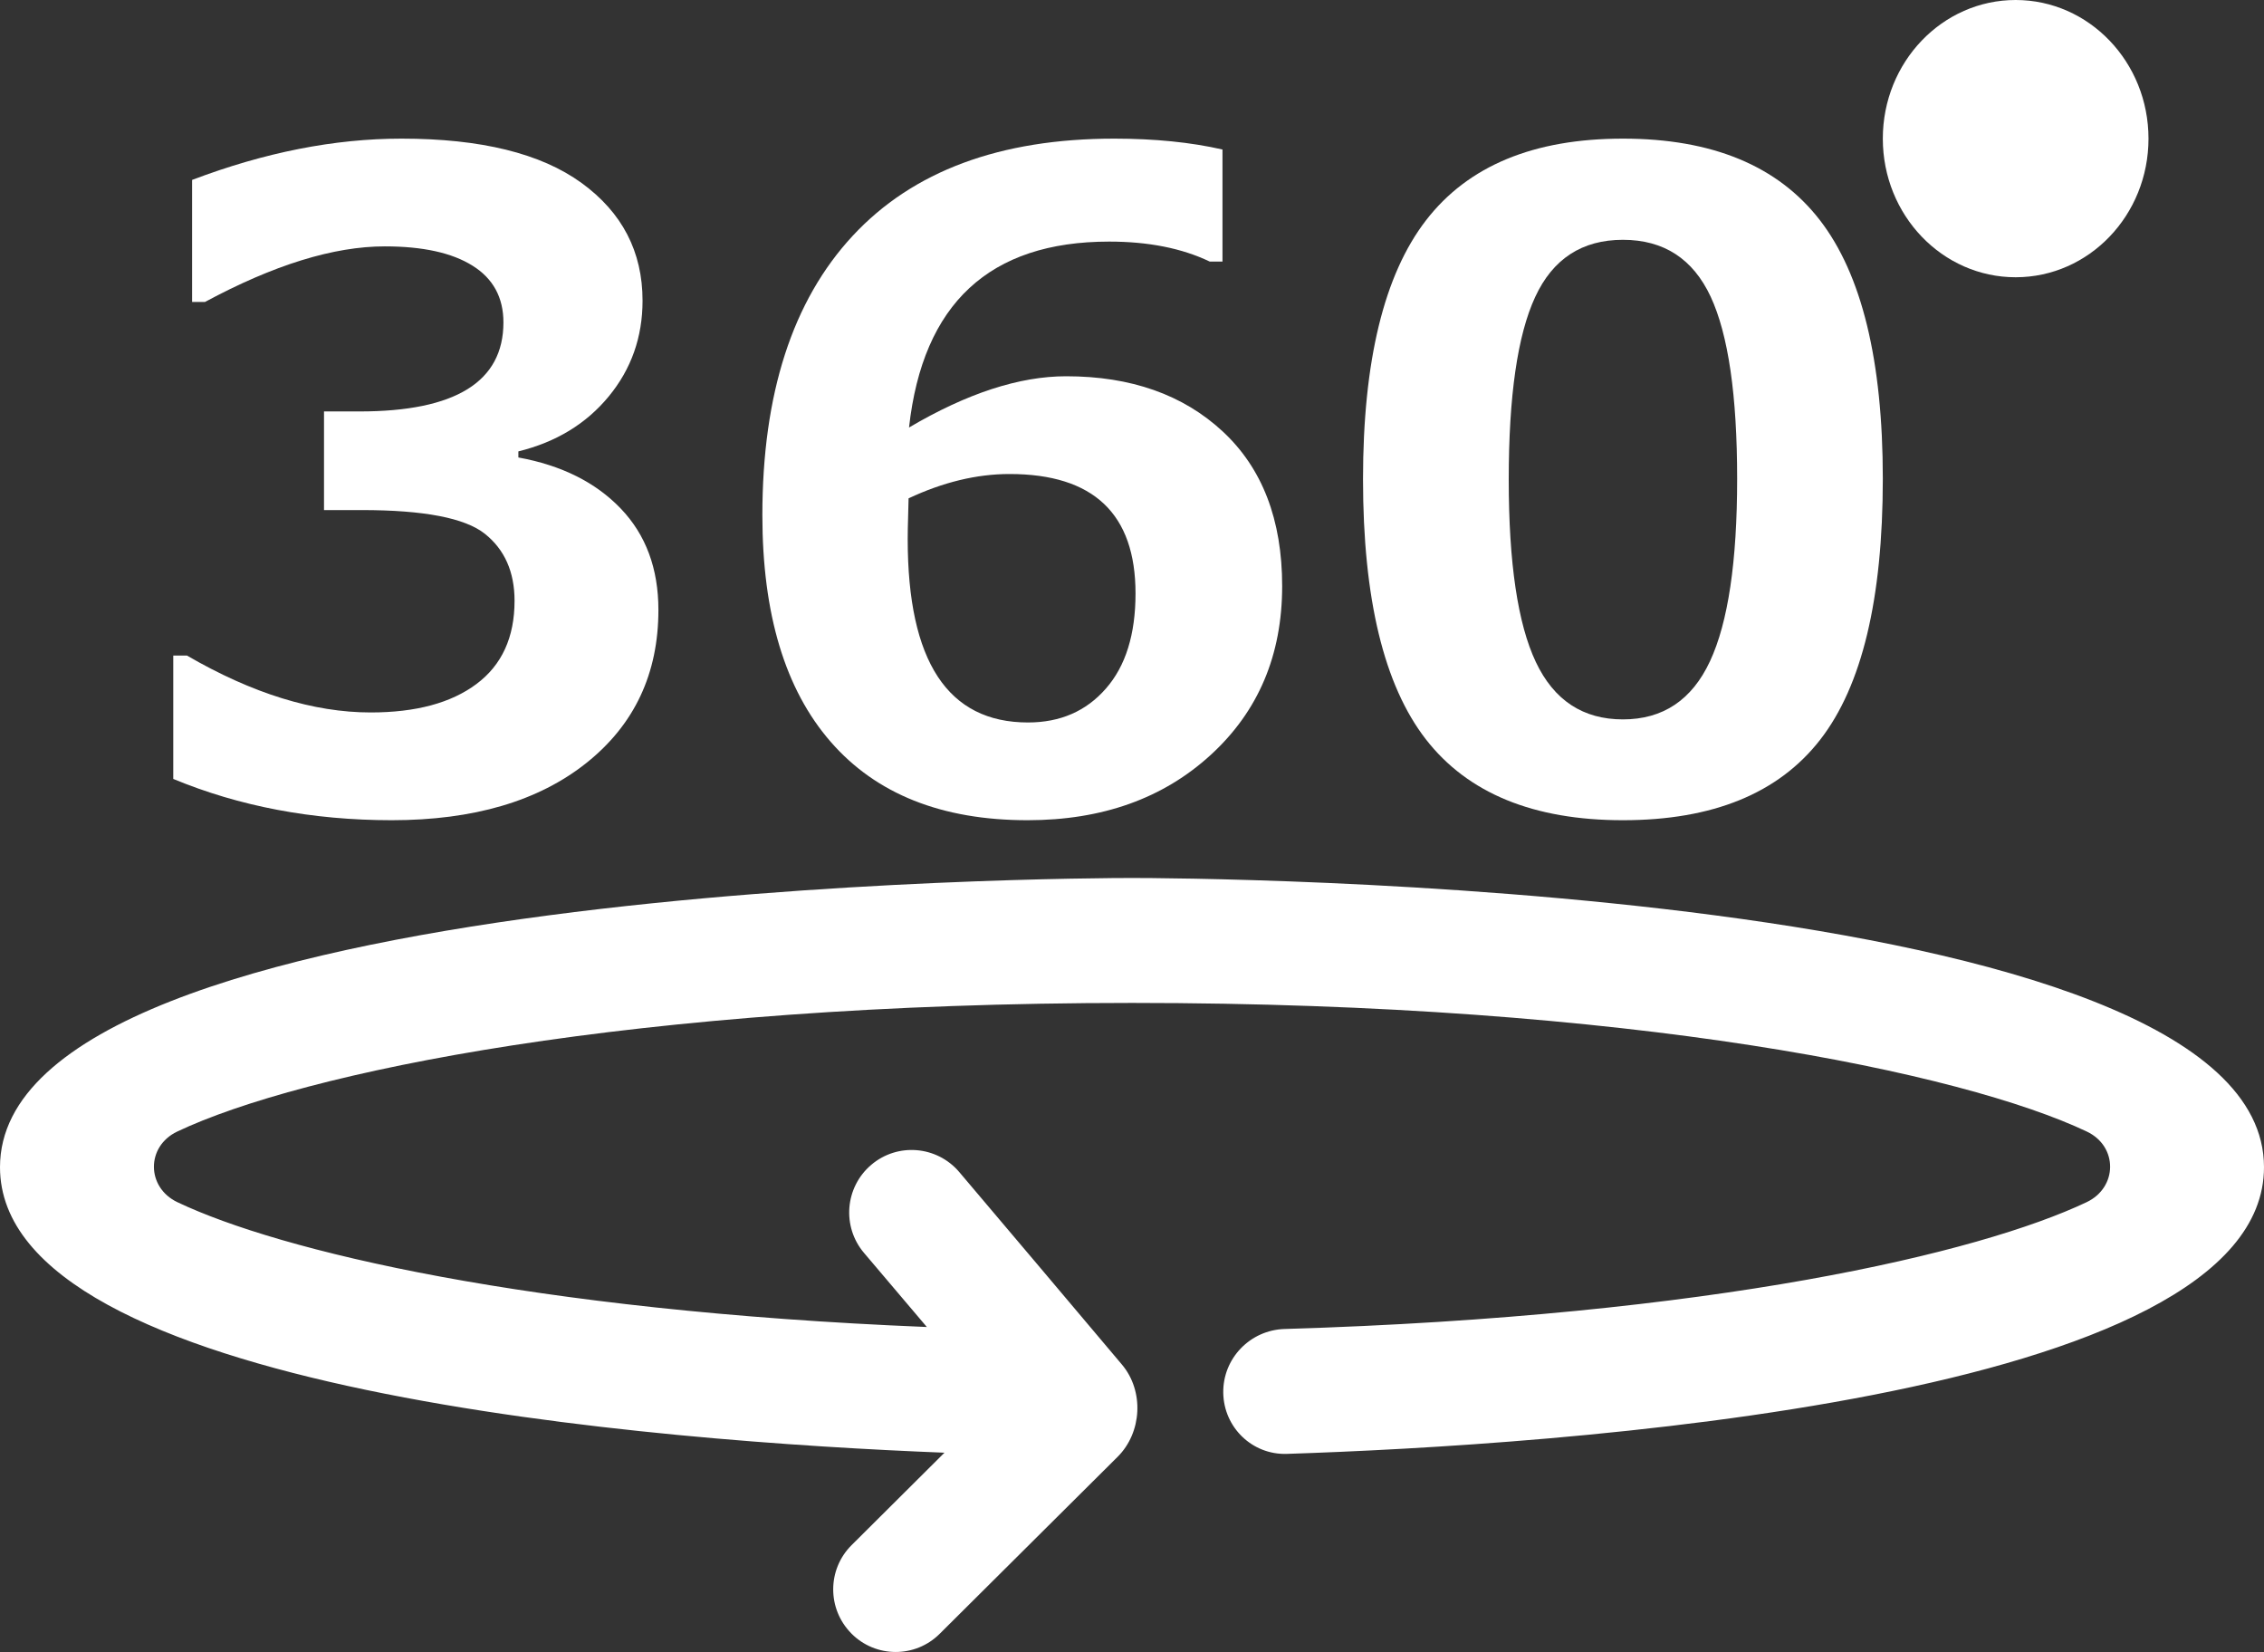
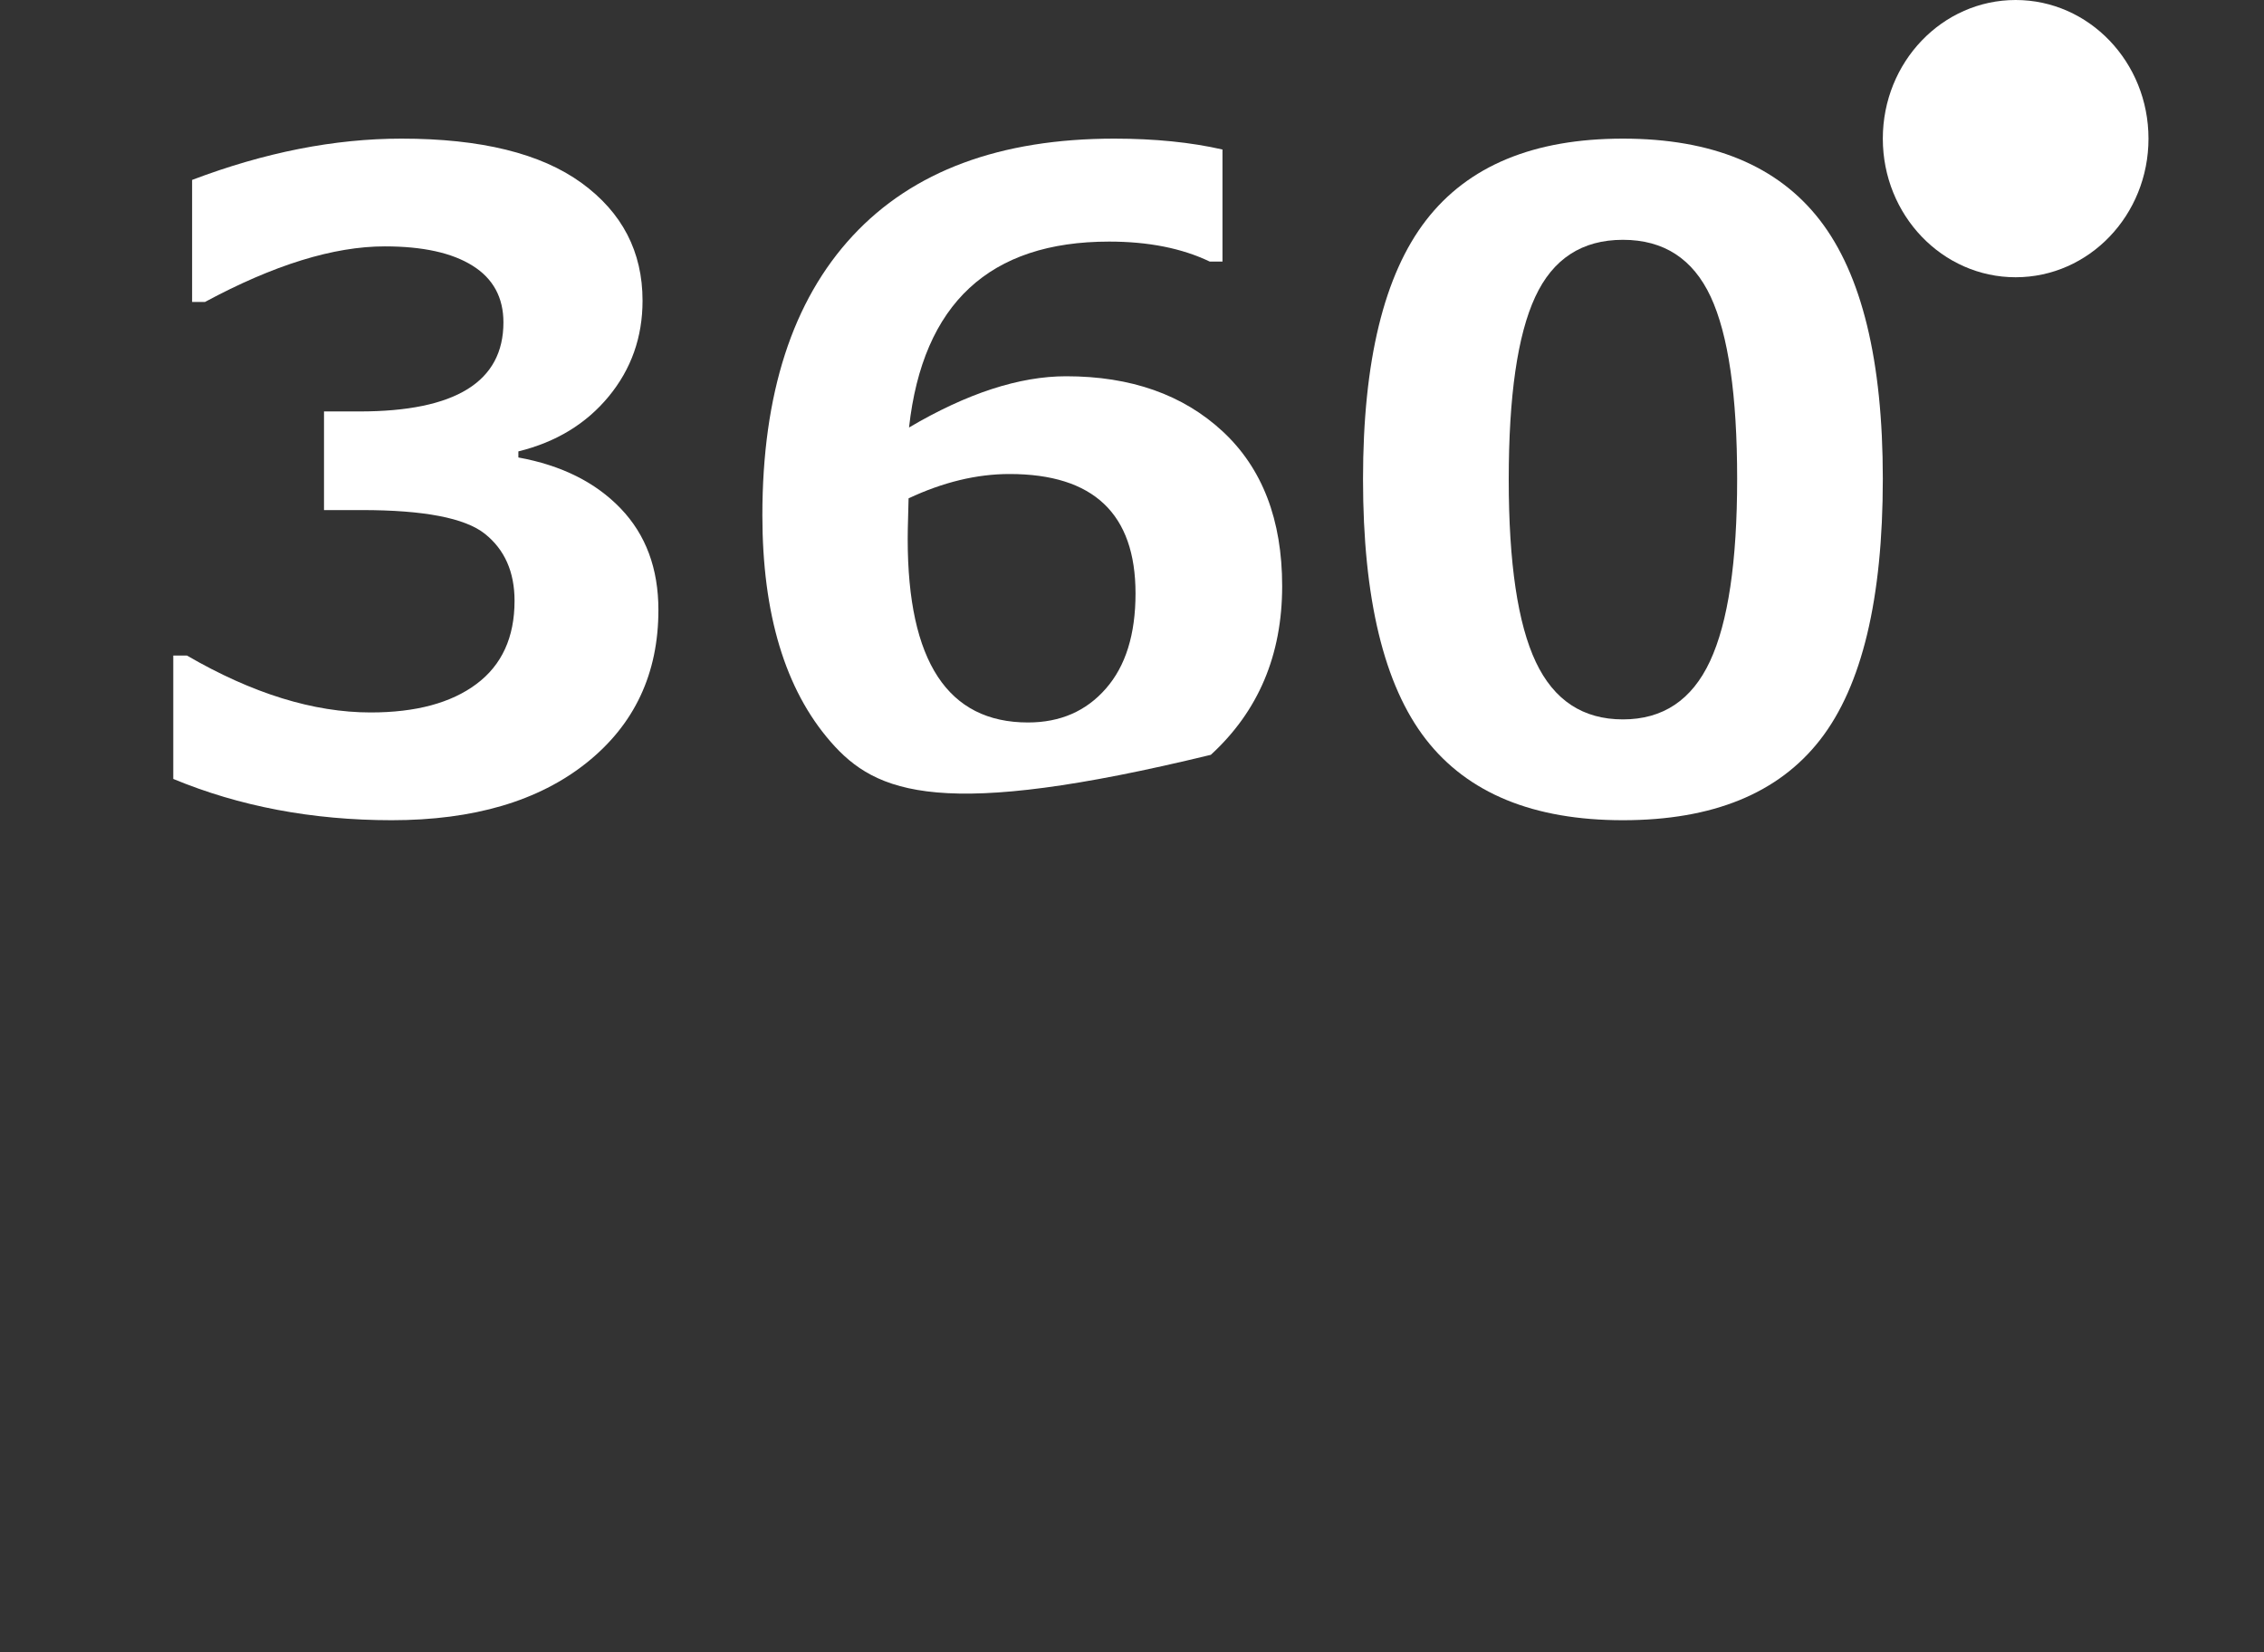
<svg xmlns="http://www.w3.org/2000/svg" width="196" height="143" viewBox="0 0 196 143" fill="none">
  <rect x="0" y="0" width="196" height="143" fill="#333333" stroke="none" />
-   <path d="M98 76C93.998 76 0 76.285 0 101.034C0 120.462 57.32 124.789 81.765 125.75L73.728 133.748C71.61 135.85 71.6 139.276 73.706 141.397V141.402C75.812 143.522 79.235 143.536 81.353 141.424L96.753 126.108C98.87 124.001 99.058 120.417 97.136 118.13C93.245 113.504 86.954 106.074 83.044 101.454C81.113 99.181 77.701 98.893 75.424 100.833C73.15 102.768 72.868 106.18 74.803 108.458L80.24 114.869C45.762 113.466 24.249 108.282 15.364 104.068C12.665 102.79 12.637 99.243 15.336 97.954C26.043 92.871 54.679 86.816 98.004 86.816C141.329 86.816 169.965 92.873 180.668 97.954C183.367 99.238 183.34 102.79 180.635 104.068C171.362 108.46 148.374 113.928 111.209 115.041C108.226 115.132 105.846 117.593 105.901 120.583C105.954 123.569 108.416 125.949 111.403 125.852C133.895 125.119 196 121.255 196 101.032C195.995 76.287 102 76 97.996 76L98 76Z" fill="white" />
  <path d="M15 67.427V56.748H16.188C21.848 60.034 27.148 61.672 32.091 61.672C35.996 61.672 39.049 60.853 41.247 59.21C43.446 57.569 44.546 55.168 44.546 52.01C44.546 49.505 43.687 47.567 41.97 46.202C40.251 44.838 36.7 44.153 31.312 44.153H28.05V35.616H31.127C39.431 35.616 43.583 33.047 43.583 27.907C43.583 25.751 42.693 24.115 40.913 23.001C39.134 21.884 36.601 21.327 33.313 21.327C28.888 21.327 23.7 22.931 17.744 26.139H16.631V15.574C22.91 13.193 28.952 12 34.758 12C41.628 12 46.824 13.279 50.345 15.836C53.865 18.394 55.627 21.788 55.627 26.026C55.627 29.184 54.651 31.949 52.699 34.317C50.746 36.687 48.139 38.272 44.877 39.074V39.6C48.608 40.279 51.562 41.75 53.738 44.02C55.913 46.289 57 49.216 57 52.801C57 58.314 54.925 62.728 50.773 66.037C46.62 69.346 40.999 71 33.904 71C27.034 70.997 20.731 69.804 15 67.426L15 67.427Z" fill="white" />
-   <path d="M105.833 12.942V22.642H104.729C102.325 21.489 99.418 20.913 96.024 20.913C85.665 20.913 79.887 26.278 78.696 37.007C83.713 34.048 88.248 32.57 92.3 32.57C97.904 32.57 102.417 34.161 105.851 37.345C109.282 40.529 111 44.992 111 50.733C111 56.7 108.943 61.568 104.824 65.339C100.706 69.114 95.418 71 88.956 71C81.533 71 75.851 68.737 71.911 64.209C67.971 59.686 66 53.151 66 44.602C66 34.1 68.603 26.04 73.811 20.422C79.019 14.809 86.573 12 96.481 12C99.977 12.003 103.096 12.316 105.833 12.942ZM78.658 43.138L78.619 44.679C78.593 45.504 78.582 46.171 78.582 46.671C78.582 57.252 82.053 62.539 88.995 62.539C91.782 62.539 94.031 61.564 95.74 59.605C97.453 57.652 98.305 54.906 98.305 51.372C98.305 44.478 94.666 41.032 87.399 41.032C84.563 41.033 81.648 41.734 78.658 43.138Z" fill="white" />
+   <path d="M105.833 12.942V22.642H104.729C102.325 21.489 99.418 20.913 96.024 20.913C85.665 20.913 79.887 26.278 78.696 37.007C83.713 34.048 88.248 32.57 92.3 32.57C97.904 32.57 102.417 34.161 105.851 37.345C109.282 40.529 111 44.992 111 50.733C111 56.7 108.943 61.568 104.824 65.339C81.533 71 75.851 68.737 71.911 64.209C67.971 59.686 66 53.151 66 44.602C66 34.1 68.603 26.04 73.811 20.422C79.019 14.809 86.573 12 96.481 12C99.977 12.003 103.096 12.316 105.833 12.942ZM78.658 43.138L78.619 44.679C78.593 45.504 78.582 46.171 78.582 46.671C78.582 57.252 82.053 62.539 88.995 62.539C91.782 62.539 94.031 61.564 95.74 59.605C97.453 57.652 98.305 54.906 98.305 51.372C98.305 44.478 94.666 41.032 87.399 41.032C84.563 41.033 81.648 41.734 78.658 43.138Z" fill="white" />
  <path d="M140.499 71C132.747 71 127.059 68.661 123.435 63.989C119.809 59.31 118 51.808 118 41.481C118 31.253 119.817 23.782 123.454 19.07C127.093 14.356 132.77 12 140.498 12C148.226 12 153.907 14.351 157.546 19.05C161.18 23.75 163 31.216 163 41.444C163 51.848 161.195 59.375 157.583 64.025C153.971 68.677 148.276 71 140.498 71L140.499 71ZM140.499 20.759C136.962 20.759 134.433 22.407 132.906 25.704C131.376 29 130.615 34.273 130.615 41.516C130.615 48.736 131.396 53.999 132.962 57.309C134.529 60.618 137.041 62.273 140.5 62.273C143.961 62.273 146.474 60.596 148.039 57.237C149.606 53.876 150.389 48.613 150.389 41.442C150.389 34.221 149.624 28.97 148.098 25.685C146.565 22.402 144.034 20.759 140.499 20.759Z" fill="white" />
  <path d="M186 12.001C186 18.628 180.851 24 174.499 24C168.149 24 163 18.628 163 12.001C163 5.372 168.149 0 174.499 0C180.851 0 186 5.372 186 12.001Z" fill="white" />
</svg>